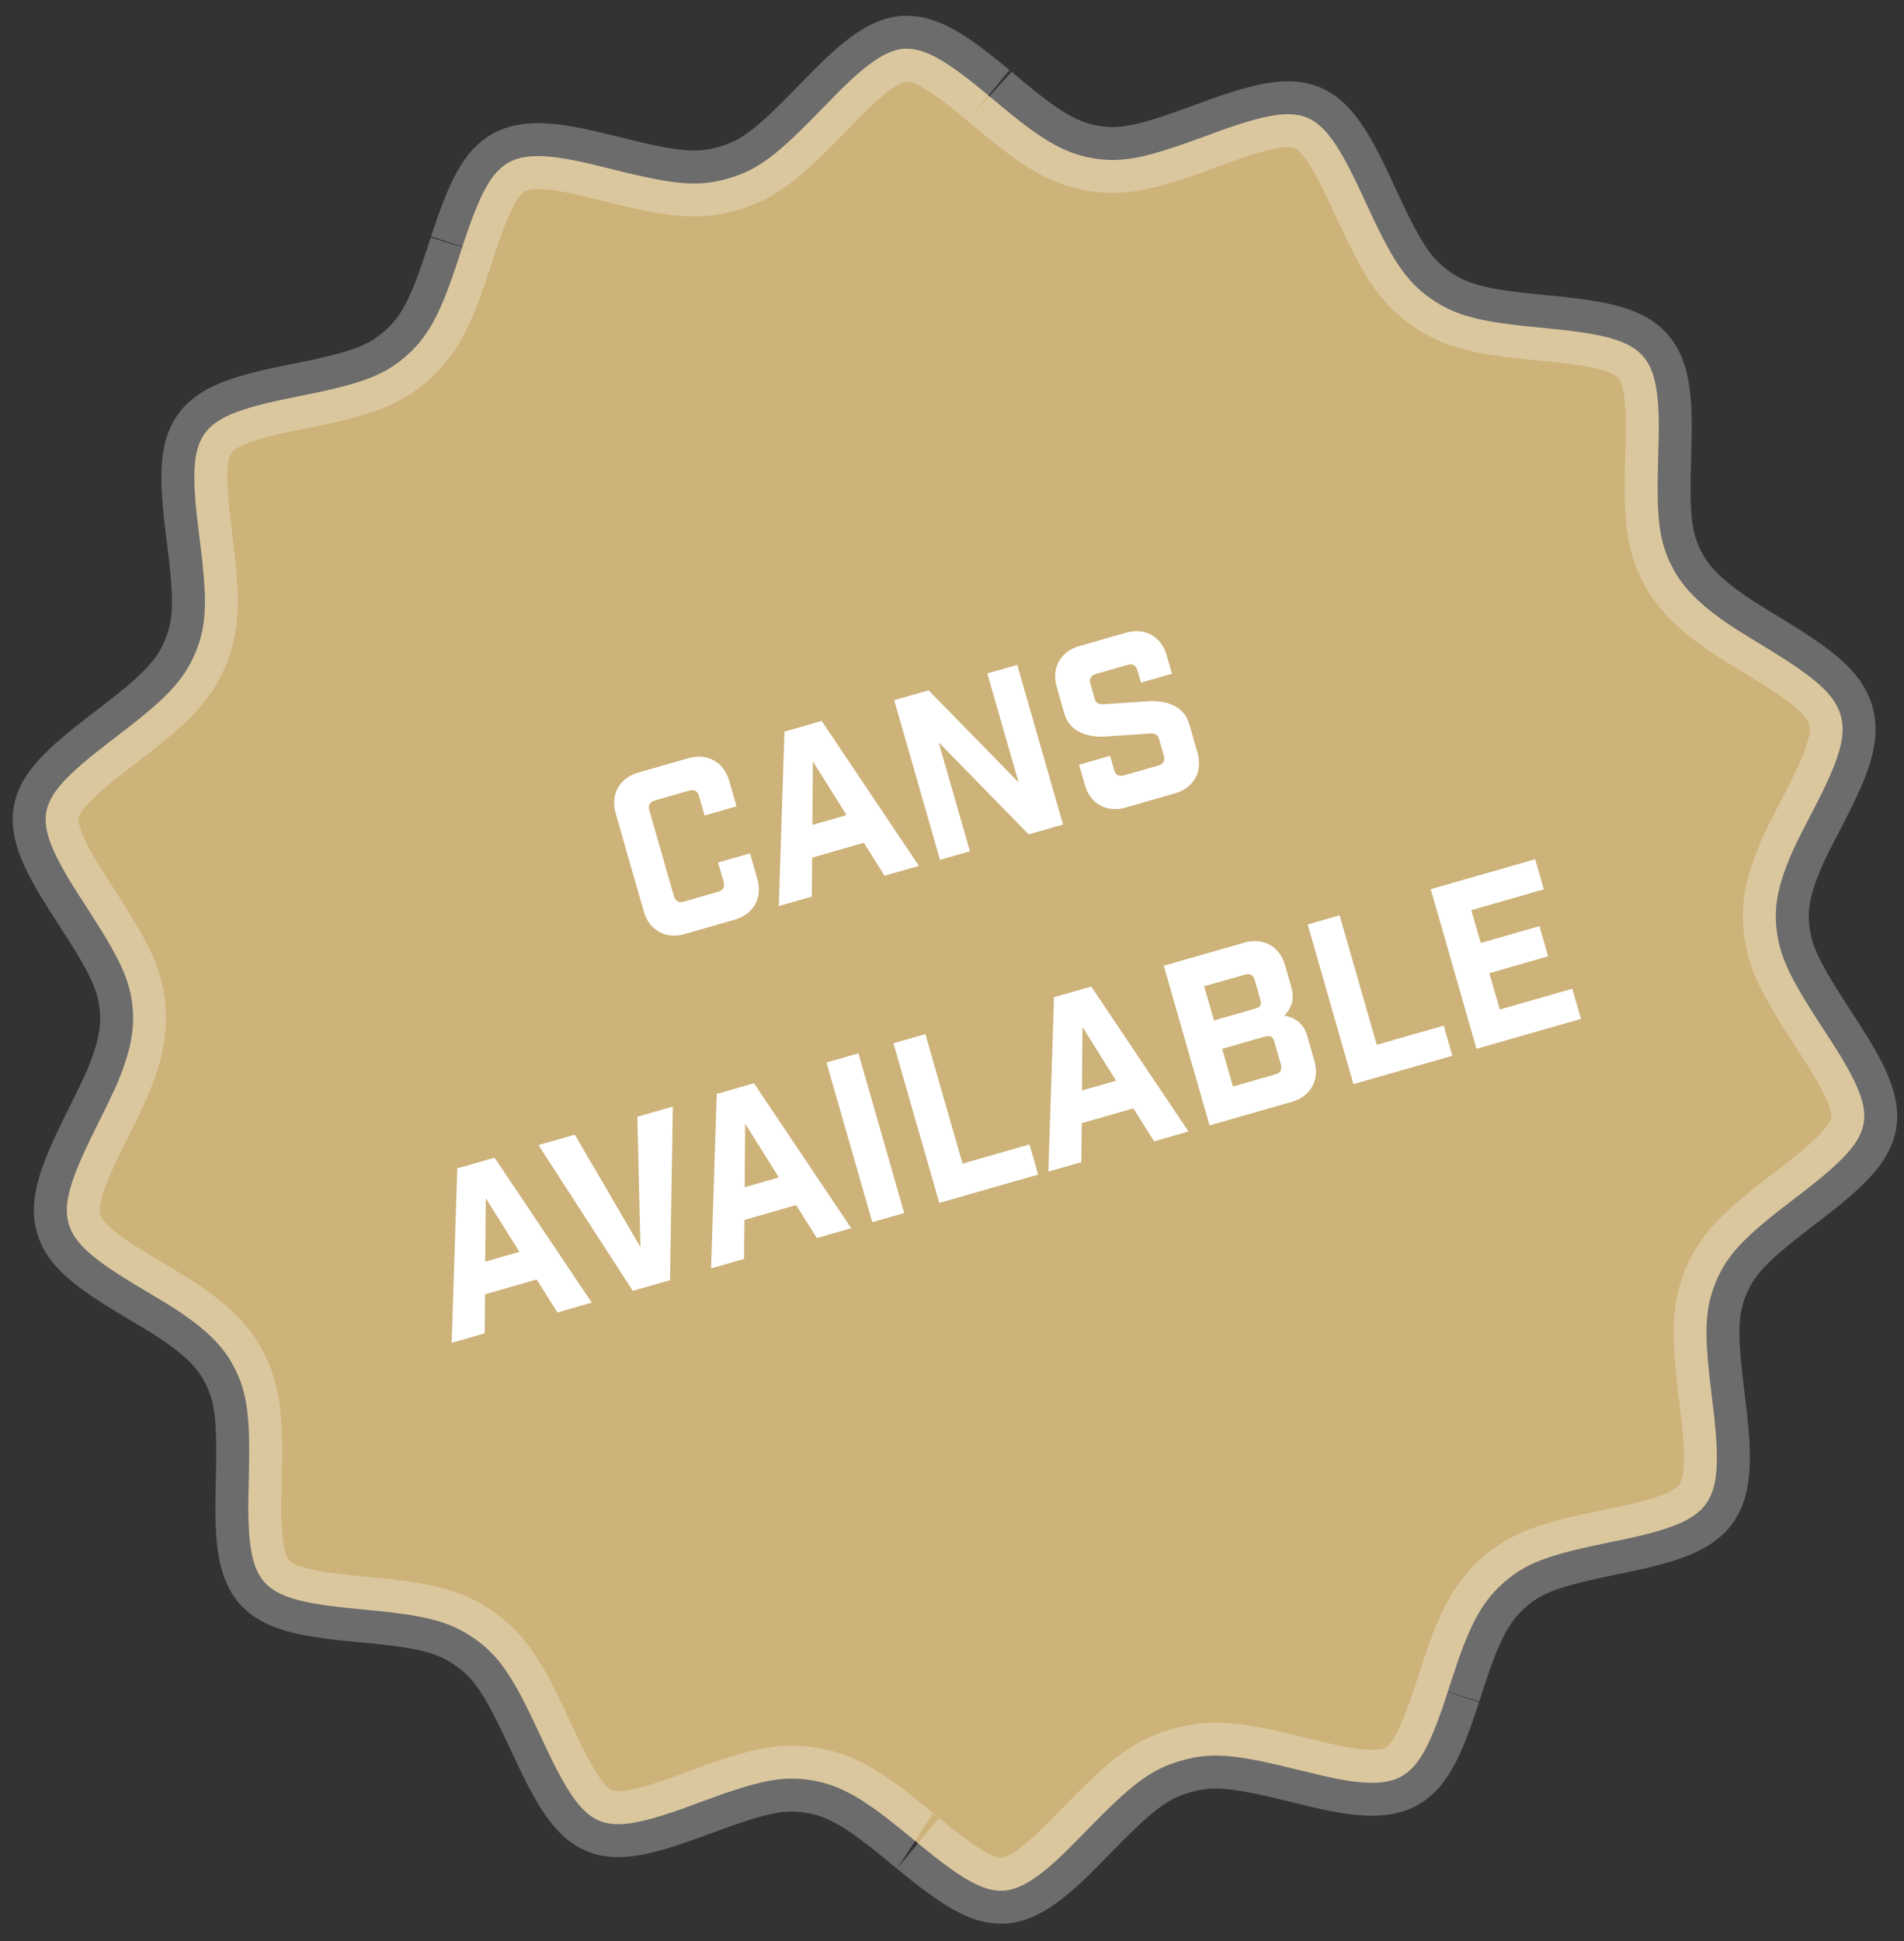
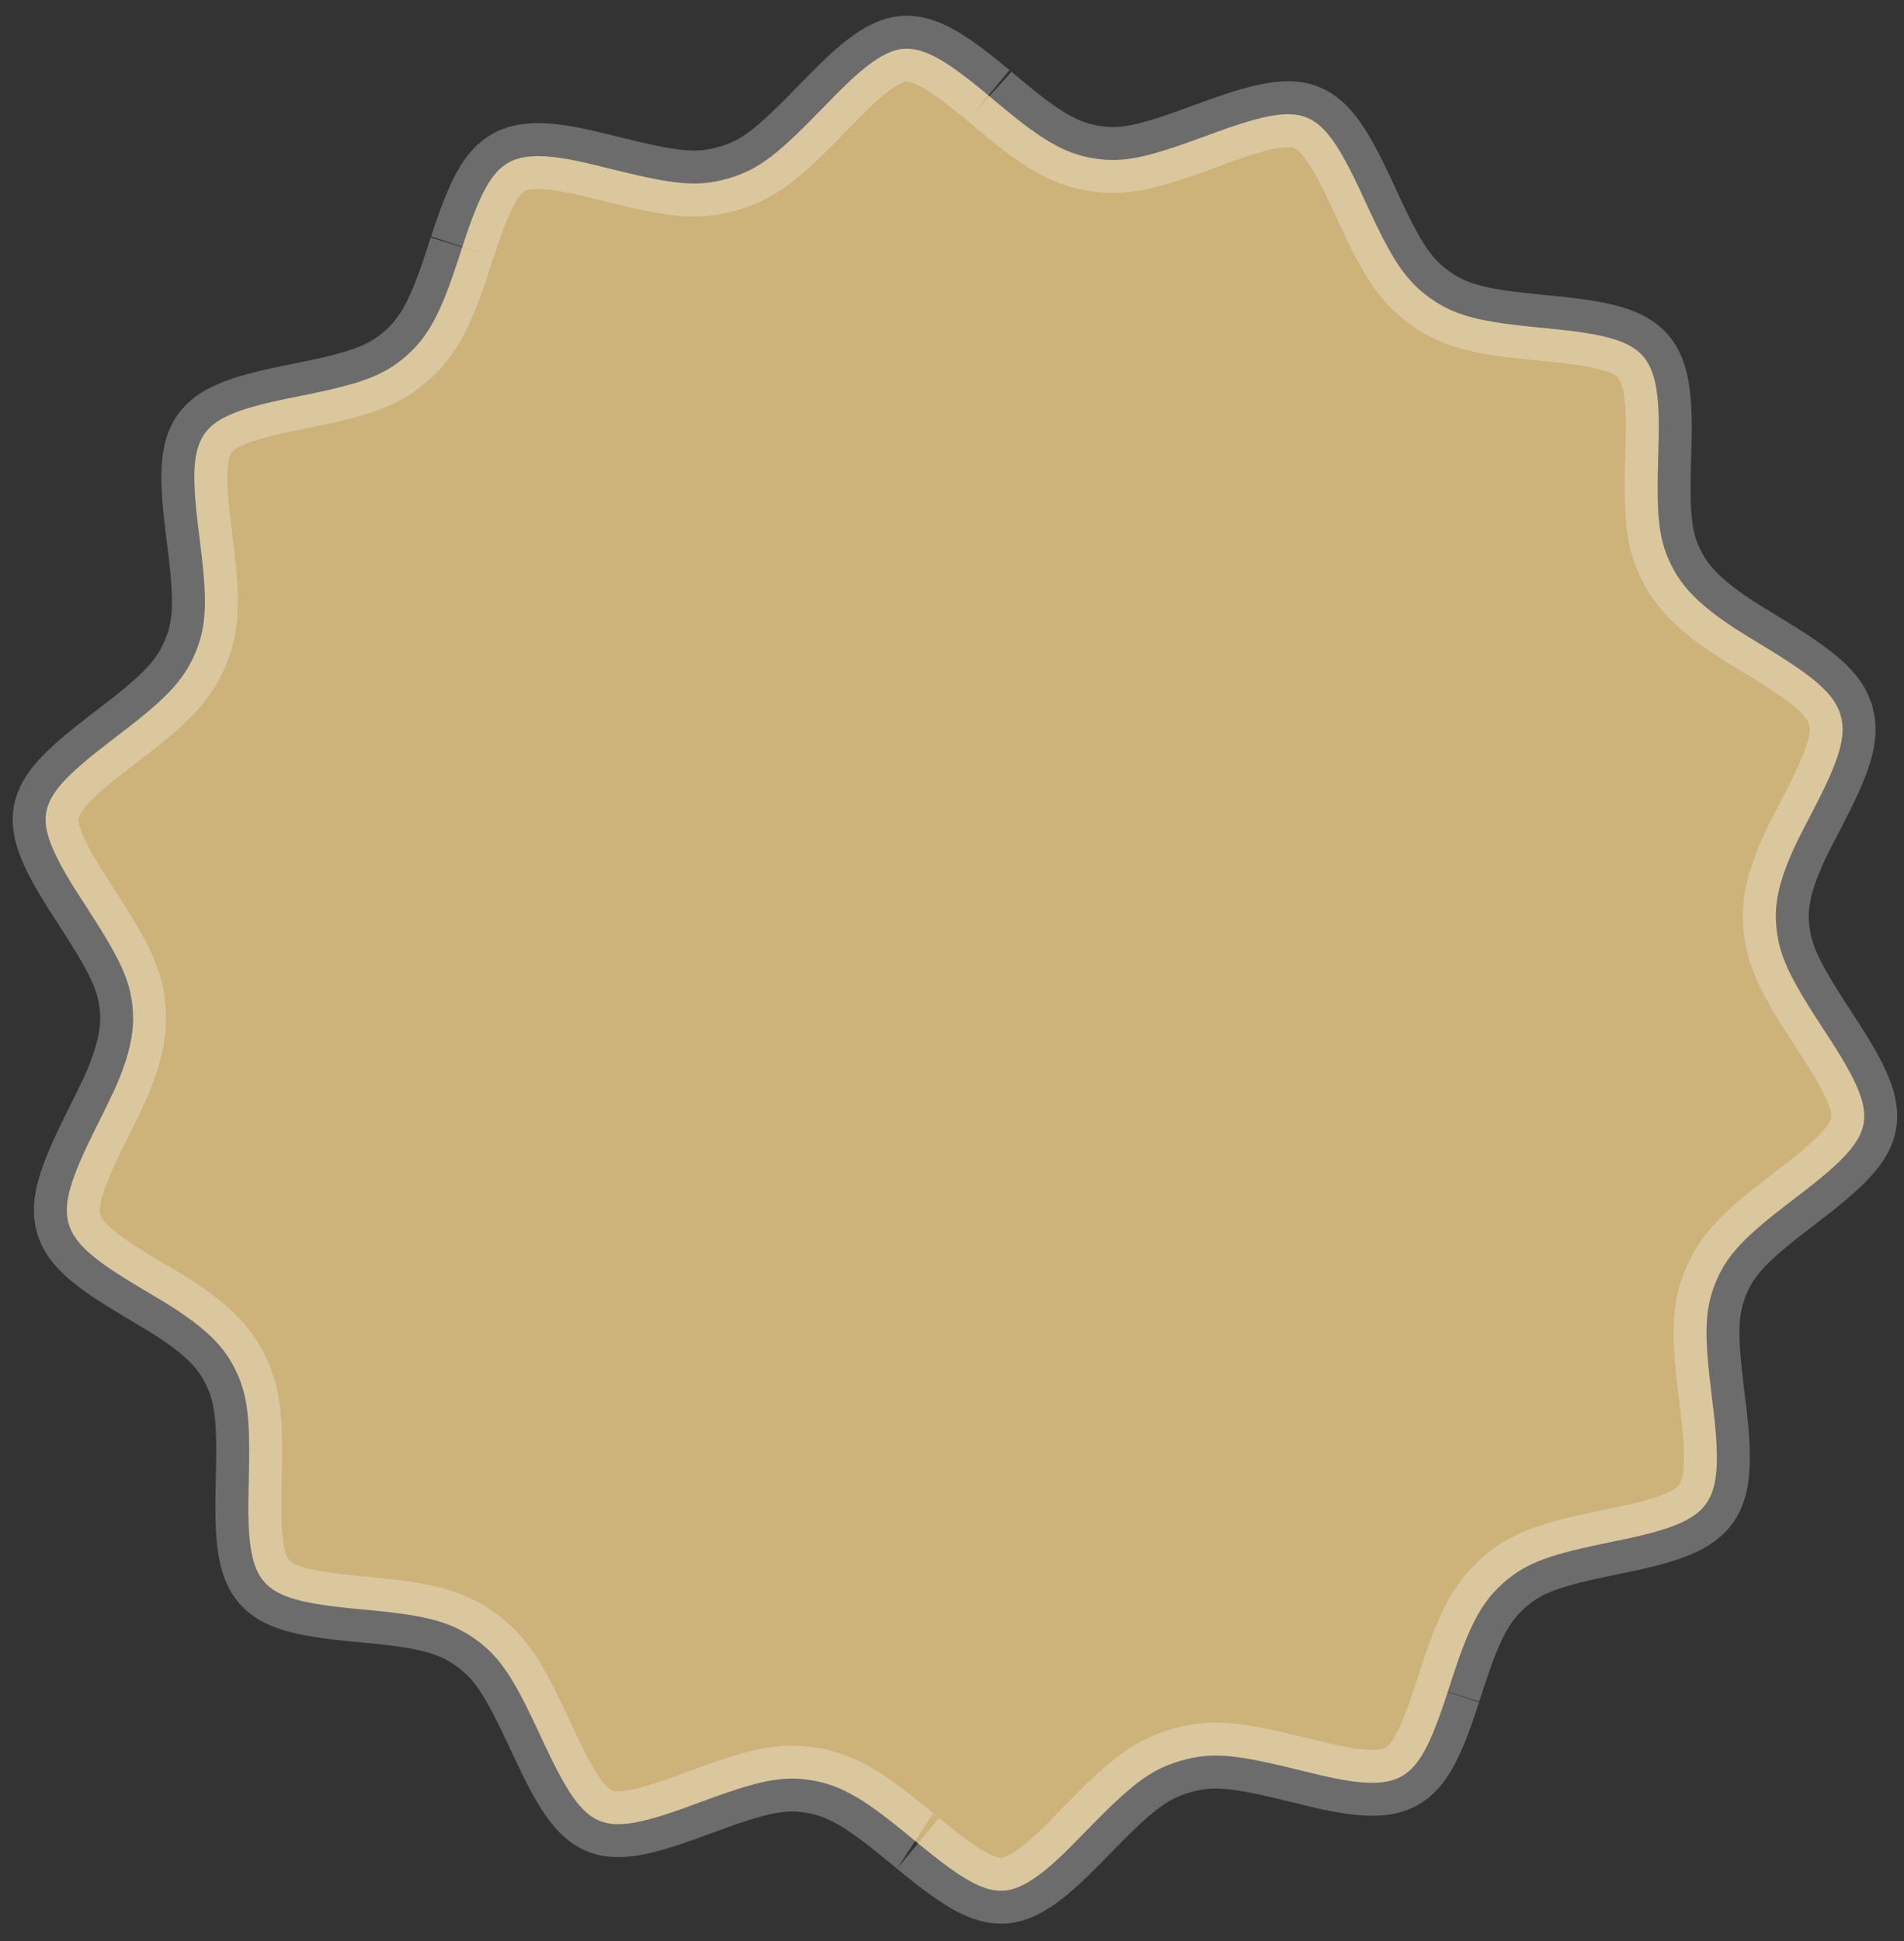
<svg xmlns="http://www.w3.org/2000/svg" width="104px" height="106px" viewBox="0 0 104 106" version="1.1">
  <rect x="0" y="0" width="104" height="106" fill="#333333" stroke="none" />
  <title>icons/cans badge</title>
  <desc>Created with Sketch.</desc>
  <g id="Mocks" stroke="none" stroke-width="1" fill="none" fill-rule="evenodd">
    <g id="Great-Beers---Desk-Copy" transform="translate(-162, -1188)" fill-rule="nonzero">
      <g id="brew-card" transform="translate(149, 796)">
        <g id="icons/cans-badge" transform="translate(0, 381)">
          <path d="M76.36,14.851 C75.494,14.658 74.345,14.998 72.553,15.968 C72.207,16.155 71.886,16.336 71.311,16.666 C68.189,18.458 66.953,19.01 65.146,19.01 C63.34,19.01 62.135,18.468 59.012,16.666 C58.125,16.154 57.648,15.889 57.132,15.632 C55.704,14.92 54.694,14.68 53.9,14.861 C52.808,15.11 51.877,16.079 50.18,18.589 C50.221,18.529 49.832,19.105 49.727,19.26 C48.14,21.597 47.142,22.73 45.65,23.449 C44.052,24.218 42.682,24.252 39.275,23.974 C39.001,23.952 38.883,23.942 38.731,23.93 C35.992,23.716 34.667,23.856 33.832,24.522 C32.977,25.203 32.53,26.502 32.082,29.355 C32.058,29.501 32.038,29.631 31.995,29.91 C31.49,33.172 31.127,34.532 30.049,35.883 C28.981,37.221 27.688,37.905 24.744,39.057 C24.483,39.159 24.337,39.216 24.225,39.26 C21.442,40.352 20.282,41.051 19.812,42.018 C19.373,42.923 19.506,44.252 20.234,46.707 C20.296,46.914 20.356,47.112 20.454,47.435 C21.487,50.823 21.745,52.128 21.351,53.846 C21.143,54.754 20.705,55.622 20.053,56.536 C19.485,57.33 19.113,57.756 17.667,59.332 C15.558,61.633 14.8,62.801 14.8,63.947 C14.8,65.081 15.543,66.209 17.616,68.411 C18.821,69.691 19.039,69.929 19.516,70.514 C20.45,71.659 21.043,72.69 21.29,73.805 C21.683,75.556 21.412,76.884 20.351,80.268 C20.253,80.582 20.194,80.772 20.133,80.971 C19.376,83.445 19.234,84.773 19.681,85.705 C20.159,86.701 21.309,87.4 24.083,88.488 C24.193,88.531 24.333,88.586 24.586,88.685 C27.514,89.831 28.801,90.512 29.877,91.857 C30.972,93.226 31.342,94.605 31.862,97.928 C31.898,98.159 31.898,98.159 31.934,98.387 C32.397,101.31 32.834,102.605 33.672,103.276 C34.49,103.93 35.823,104.073 38.593,103.872 C38.74,103.861 38.853,103.853 39.116,103.833 C42.543,103.573 43.915,103.614 45.502,104.385 C46.958,105.092 47.971,106.226 49.543,108.499 C49.669,108.681 50.23,109.498 50.069,109.263 C51.811,111.799 52.767,112.788 53.838,113.033 C54.717,113.234 55.865,112.903 57.645,111.949 C58.005,111.756 58.335,111.57 58.941,111.224 C62.062,109.439 63.313,108.884 65.137,108.884 C66.961,108.884 68.194,109.434 71.311,111.227 C72.145,111.707 72.587,111.953 73.071,112.198 C74.573,112.96 75.616,113.22 76.438,113.033 C77.533,112.784 78.463,111.814 80.156,109.298 C80.122,109.348 80.502,108.783 80.606,108.629 C82.188,106.287 83.183,105.151 84.674,104.429 C86.268,103.657 87.635,103.618 91.047,103.883 C91.333,103.905 91.481,103.917 91.65,103.929 C94.369,104.128 95.71,103.977 96.56,103.3 C97.432,102.605 97.906,101.263 98.365,98.43 C98.395,98.242 98.422,98.075 98.479,97.716 C98.986,94.512 99.344,93.168 100.375,91.847 C101.416,90.512 102.702,89.826 105.593,88.692 C105.898,88.572 106.07,88.505 106.2,88.454 C108.93,87.38 110.09,86.673 110.559,85.702 C111.007,84.772 110.86,83.444 110.088,80.898 C110.036,80.725 109.986,80.562 109.902,80.29 C108.86,76.919 108.592,75.578 108.983,73.824 C109.227,72.734 109.802,71.729 110.702,70.621 C111.191,70.02 111.366,69.831 112.671,68.454 C114.741,66.27 115.492,65.125 115.492,63.947 C115.492,62.757 114.732,61.583 112.618,59.292 C111.343,57.91 111.087,57.624 110.581,56.977 C109.724,55.881 109.169,54.88 108.923,53.812 C108.523,52.073 108.792,50.777 109.857,47.448 C109.98,47.063 110.052,46.835 110.126,46.593 C110.831,44.303 110.955,43.021 110.513,42.101 C110.027,41.091 108.852,40.371 106.076,39.273 C105.947,39.222 105.779,39.156 105.479,39.038 C102.589,37.898 101.299,37.211 100.237,35.886 C99.143,34.523 98.778,33.153 98.272,29.858 C98.235,29.615 98.217,29.502 98.197,29.374 C97.75,26.495 97.315,25.21 96.475,24.537 C95.657,23.883 94.3,23.731 91.551,23.923 C91.382,23.935 91.232,23.946 90.946,23.967 C87.503,24.221 86.143,24.181 84.574,23.419 C83.135,22.721 82.142,21.602 80.627,19.384 C80.498,19.194 80.002,18.462 80.073,18.566 C78.396,16.093 77.451,15.111 76.36,14.851 Z" id="splash-shape" stroke-opacity="0.28" stroke="#FFFFFF" stroke-width="3.6" fill="#CDB279" transform="translate(65.146, 63.945) rotate(-16) translate(-65.146, -63.945) " />
-           <path d="M53.907,52.139 L53.907,51.03 C53.907,50.753 53.755,50.602 53.478,50.602 L51.513,50.602 C51.235,50.602 51.084,50.753 51.084,51.03 L51.084,55.919 C51.084,56.196 51.235,56.347 51.513,56.347 L53.478,56.347 C53.755,56.347 53.907,56.196 53.907,55.919 L53.907,54.81 L55.721,54.81 L55.721,56.272 C55.721,57.33 54.99,58.061 53.932,58.061 L51.059,58.061 C50.001,58.061 49.27,57.33 49.27,56.272 L49.27,50.677 C49.27,49.619 50.001,48.888 51.059,48.888 L53.932,48.888 C54.99,48.888 55.721,49.619 55.721,50.677 L55.721,52.139 L53.907,52.139 Z M58.921,55.969 L58.317,58.011 L56.439,58.011 L59.362,48.939 L61.479,48.939 L64.402,58.011 L62.449,58.011 L61.857,55.969 L58.921,55.969 Z M60.408,50.929 L59.425,54.256 L61.366,54.256 L60.408,50.929 Z M70.891,48.939 L72.592,48.939 L72.592,58.011 L70.639,58.011 L67.3,51.824 L67.3,58.011 L65.599,58.011 L65.599,48.939 L67.552,48.939 L70.891,55.125 L70.891,48.939 Z M78.817,51.736 L78.817,51.03 C78.817,50.753 78.666,50.602 78.388,50.602 L76.574,50.602 C76.297,50.602 76.146,50.753 76.146,51.03 L76.146,51.887 C76.146,52.164 76.297,52.252 76.574,52.315 L78.918,52.819 C79.9,53.034 80.732,53.626 80.732,54.634 L80.732,56.272 C80.732,57.33 80.001,58.061 78.943,58.061 L76.12,58.061 C75.062,58.061 74.331,57.33 74.331,56.272 L74.331,55.113 L76.095,55.113 L76.095,55.919 C76.095,56.196 76.246,56.347 76.524,56.347 L78.489,56.347 C78.766,56.347 78.918,56.196 78.918,55.919 L78.918,54.961 C78.918,54.684 78.766,54.596 78.489,54.533 L76.146,54.029 C75.163,53.815 74.331,53.223 74.331,52.215 L74.331,50.677 C74.331,49.619 75.062,48.888 76.12,48.888 L78.792,48.888 C79.85,48.888 80.581,49.619 80.581,50.677 L80.581,51.736 L78.817,51.736 Z M35.17,73.969 L34.566,76.011 L32.688,76.011 L35.611,66.939 L37.728,66.939 L40.651,76.011 L38.698,76.011 L38.106,73.969 L35.17,73.969 Z M36.657,68.929 L35.674,72.256 L37.615,72.256 L36.657,68.929 Z M47.859,66.939 L45.099,76.011 L42.982,76.011 L40.223,66.939 L42.289,66.939 L44.041,73.831 L45.843,66.939 L47.859,66.939 Z M49.912,73.969 L49.308,76.011 L47.43,76.011 L50.353,66.939 L52.47,66.939 L55.393,76.011 L53.44,76.011 L52.848,73.969 L49.912,73.969 Z M51.399,68.929 L50.416,72.256 L52.357,72.256 L51.399,68.929 Z M56.59,76.011 L56.59,66.939 L58.405,66.939 L58.405,76.011 L56.59,76.011 Z M60.396,66.939 L62.21,66.939 L62.21,74.297 L66.015,74.297 L66.015,76.011 L60.396,76.011 L60.396,66.939 Z M69.077,73.969 L68.472,76.011 L66.595,76.011 L69.518,66.939 L71.635,66.939 L74.558,76.011 L72.605,76.011 L72.013,73.969 L69.077,73.969 Z M70.564,68.929 L69.581,72.256 L71.521,72.256 L70.564,68.929 Z M75.755,66.939 L80.341,66.939 C81.4,66.939 82.131,67.669 82.131,68.728 L82.131,70.013 C82.131,70.555 81.916,71.034 81.337,71.374 C81.967,71.676 82.231,72.193 82.231,72.735 L82.231,74.221 C82.231,75.28 81.501,76.011 80.442,76.011 L75.755,76.011 L75.755,66.939 Z M77.569,70.567 L79.888,70.567 C80.215,70.567 80.316,70.492 80.316,70.139 L80.316,69.055 C80.316,68.778 80.165,68.627 79.888,68.627 L77.569,68.627 L77.569,70.567 Z M77.569,74.322 L79.989,74.322 C80.266,74.322 80.417,74.171 80.417,73.894 L80.417,72.583 C80.417,72.205 80.19,72.18 79.837,72.18 L77.569,72.18 L77.569,74.322 Z M83.932,66.939 L85.747,66.939 L85.747,74.297 L89.552,74.297 L89.552,76.011 L83.932,76.011 L83.932,66.939 Z M90.925,66.939 L96.86,66.939 L96.86,68.652 L92.74,68.652 L92.74,70.517 L96.079,70.517 L96.079,72.231 L92.74,72.231 L92.74,74.297 L96.86,74.297 L96.86,76.011 L90.925,76.011 L90.925,66.939 Z" id="CANSAVAILABLE" fill="#FFFFFF" transform="translate(64.774, 62.449) rotate(-16) translate(-64.774, -62.449) " />
        </g>
      </g>
    </g>
  </g>
</svg>